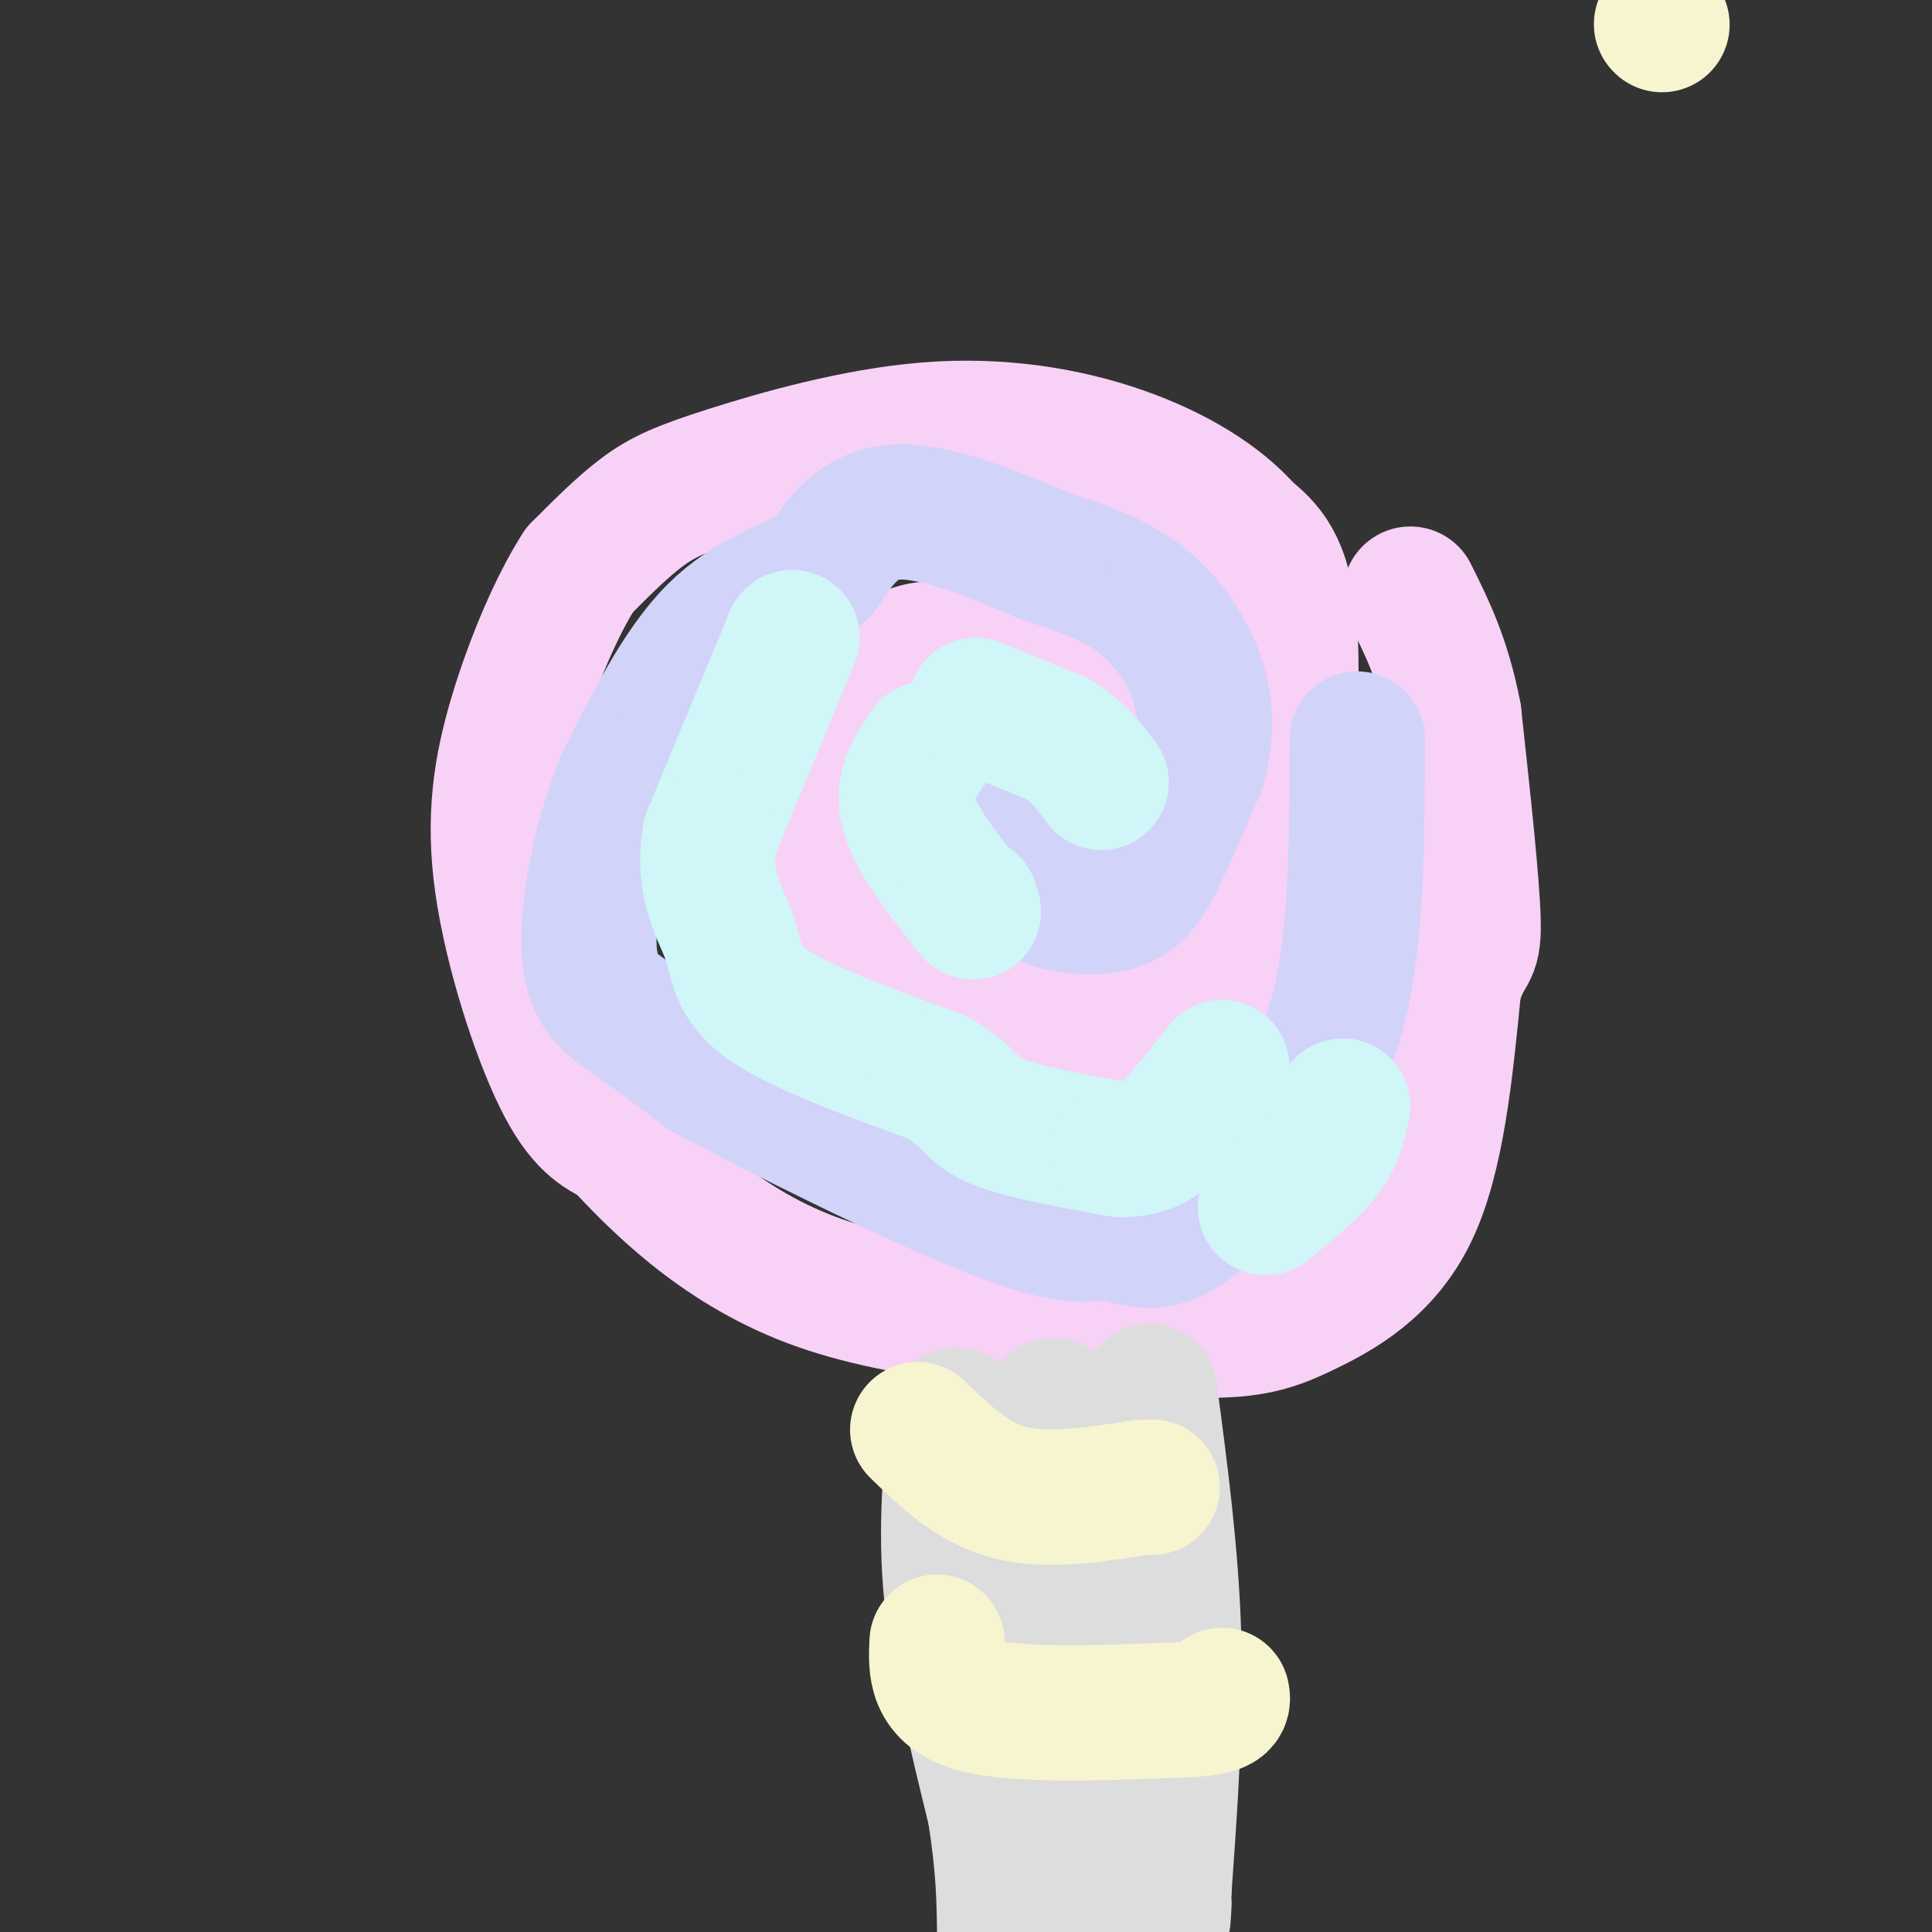
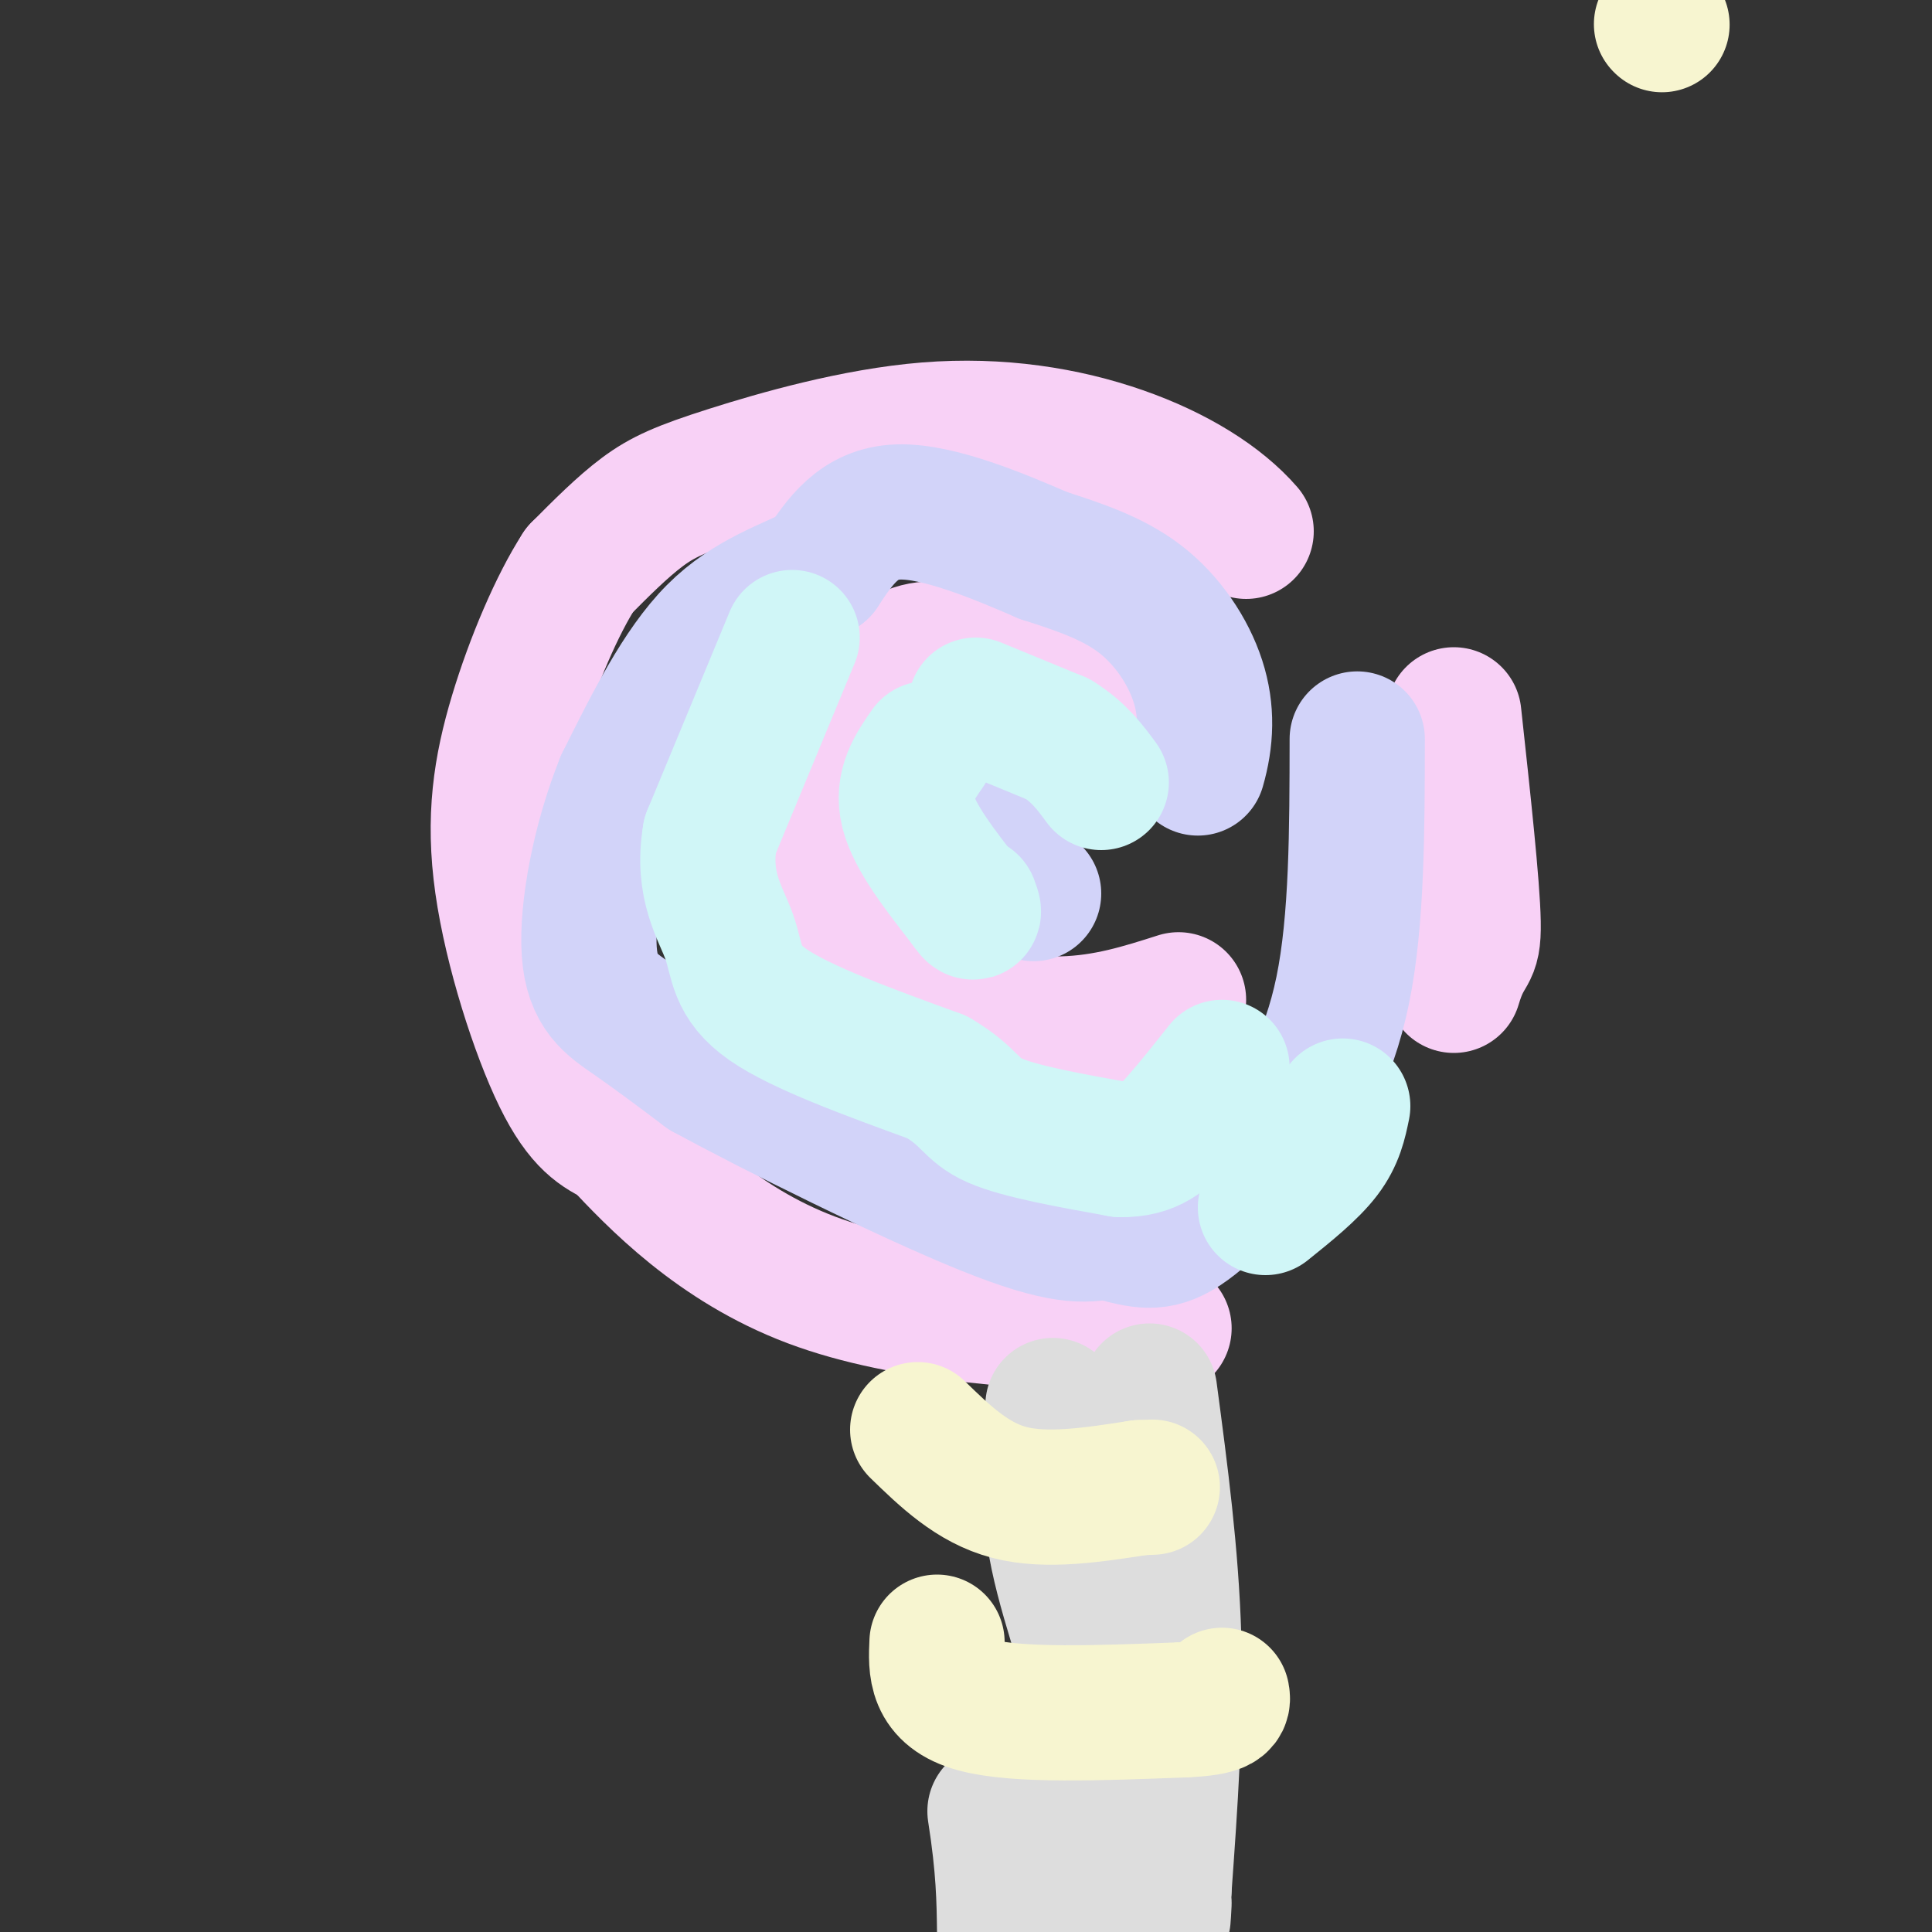
<svg xmlns="http://www.w3.org/2000/svg" viewBox="0 0 400 400" version="1.1">
  <rect x="0" y="0" width="400" height="400" fill="#333333" stroke="none" />
  <g fill="none" stroke="rgb(248,209,246)" stroke-width="28" stroke-linecap="round" stroke-linejoin="round">
    <path d="M222,147c-1.583,-4.500 -3.167,-9.000 -7,-11c-3.833,-2.000 -9.917,-1.500 -16,-1" />
    <path d="M199,135c-4.478,-0.553 -7.675,-1.437 -12,1c-4.325,2.437 -9.780,8.195 -13,12c-3.220,3.805 -4.206,5.659 -4,12c0.206,6.341 1.603,17.171 3,28" />
    <path d="M173,188c0.544,6.644 0.404,9.255 3,12c2.596,2.745 7.930,5.624 16,8c8.070,2.376 18.877,4.250 28,4c9.123,-0.250 16.561,-2.625 24,-5" />
-     <path d="M244,207c6.309,-3.239 10.083,-8.837 13,-12c2.917,-3.163 4.978,-3.890 7,-16c2.022,-12.110 4.006,-35.603 3,-49c-1.006,-13.397 -5.003,-16.699 -9,-20" />
    <path d="M258,110c-5.454,-6.292 -14.588,-12.023 -26,-16c-11.412,-3.977 -25.100,-6.200 -40,-5c-14.900,1.200 -31.012,5.823 -41,9c-9.988,3.177 -13.854,4.908 -18,8c-4.146,3.092 -8.573,7.546 -13,12" />
    <path d="M120,118c-4.620,7.126 -9.671,18.941 -13,30c-3.329,11.059 -4.935,21.362 -3,35c1.935,13.638 7.410,30.611 12,40c4.590,9.389 8.295,11.195 12,13" />
    <path d="M128,236c7.511,8.022 20.289,21.578 40,29c19.711,7.422 46.356,8.711 73,10" />
-     <path d="M241,275c16.655,1.274 21.792,-0.542 29,-4c7.208,-3.458 16.488,-8.560 22,-20c5.512,-11.440 7.256,-29.220 9,-47" />
    <path d="M301,204c2.467,-8.289 4.133,-5.511 4,-13c-0.133,-7.489 -2.067,-25.244 -4,-43" />
-     <path d="M301,148c-2.167,-11.333 -5.583,-18.167 -9,-25" />
  </g>
  <g fill="none" stroke="rgb(210,211,249)" stroke-width="28" stroke-linecap="round" stroke-linejoin="round">
    <path d="M215,161c-1.000,-1.750 -2.000,-3.500 -4,-4c-2.000,-0.500 -5.000,0.250 -8,1" />
    <path d="M203,158c-2.000,2.956 -3.000,9.844 -1,15c2.000,5.156 7.000,8.578 12,12" />
-     <path d="M214,185c5.262,2.690 12.417,3.417 17,2c4.583,-1.417 6.595,-4.976 9,-10c2.405,-5.024 5.202,-11.512 8,-18" />
    <path d="M248,159c1.714,-5.952 2.000,-11.833 0,-18c-2.000,-6.167 -6.286,-12.619 -12,-17c-5.714,-4.381 -12.857,-6.690 -20,-9" />
    <path d="M216,115c-9.067,-3.933 -21.733,-9.267 -30,-9c-8.267,0.267 -12.133,6.133 -16,12" />
    <path d="M170,118c-6.533,3.378 -14.867,5.822 -22,13c-7.133,7.178 -13.067,19.089 -19,31" />
    <path d="M129,162c-4.881,12.012 -7.583,26.542 -7,35c0.583,8.458 4.452,10.845 9,14c4.548,3.155 9.774,7.077 15,11" />
    <path d="M146,222c14.111,7.711 41.889,21.489 58,28c16.111,6.511 20.556,5.756 25,5" />
    <path d="M229,255c6.378,1.578 9.822,3.022 15,0c5.178,-3.022 12.089,-10.511 19,-18" />
    <path d="M263,237c6.156,-7.600 12.044,-17.600 15,-32c2.956,-14.400 2.978,-33.200 3,-52" />
  </g>
  <g fill="none" stroke="rgb(208,246,247)" stroke-width="28" stroke-linecap="round" stroke-linejoin="round">
    <path d="M192,155c-2.667,3.833 -5.333,7.667 -4,13c1.333,5.333 6.667,12.167 12,19" />
    <path d="M200,187c2.167,3.167 1.583,1.583 1,0" />
    <path d="M164,132c0.000,0.000 -17.000,41.000 -17,41" />
    <path d="M147,173c-1.786,10.440 2.250,16.042 4,21c1.750,4.958 1.214,9.274 8,14c6.786,4.726 20.893,9.863 35,15" />
    <path d="M194,223c6.956,4.067 6.844,6.733 12,9c5.156,2.267 15.578,4.133 26,6" />
    <path d="M232,238c6.311,0.089 9.089,-2.689 12,-6c2.911,-3.311 5.956,-7.156 9,-11" />
    <path d="M202,146c0.000,0.000 17.000,7.000 17,7" />
    <path d="M219,153c4.333,2.667 6.667,5.833 9,9" />
    <path d="M262,250c4.667,-3.750 9.333,-7.500 12,-11c2.667,-3.500 3.333,-6.750 4,-10" />
  </g>
  <g fill="none" stroke="rgb(221,221,221)" stroke-width="28" stroke-linecap="round" stroke-linejoin="round">
-     <path d="M198,293c-1.167,11.667 -2.333,23.333 -1,37c1.333,13.667 5.167,29.333 9,45" />
    <path d="M206,375c1.833,11.667 1.917,18.333 2,25" />
    <path d="M218,291c-0.733,9.578 -1.467,19.156 1,31c2.467,11.844 8.133,25.956 10,37c1.867,11.044 -0.067,19.022 -2,27" />
    <path d="M227,386c-0.500,6.000 -0.750,7.500 -1,9" />
    <path d="M238,288c2.250,16.917 4.500,33.833 5,51c0.500,17.167 -0.750,34.583 -2,52" />
    <path d="M241,391c-0.333,9.167 -0.167,6.083 0,3" />
  </g>
  <g fill="none" stroke="rgb(247,245,208)" stroke-width="28" stroke-linecap="round" stroke-linejoin="round">
    <path d="M344,5c0.000,0.000 0.100,0.100 0.1,0.1" />
    <path d="M190,296c5.667,5.500 11.333,11.000 19,13c7.667,2.000 17.333,0.500 27,-1" />
    <path d="M236,308c4.500,-0.167 2.250,-0.083 0,0" />
    <path d="M194,340c-0.250,5.333 -0.500,10.667 8,13c8.500,2.333 25.750,1.667 43,1" />
    <path d="M245,354c8.500,-0.333 8.250,-1.667 8,-3" />
  </g>
</svg>